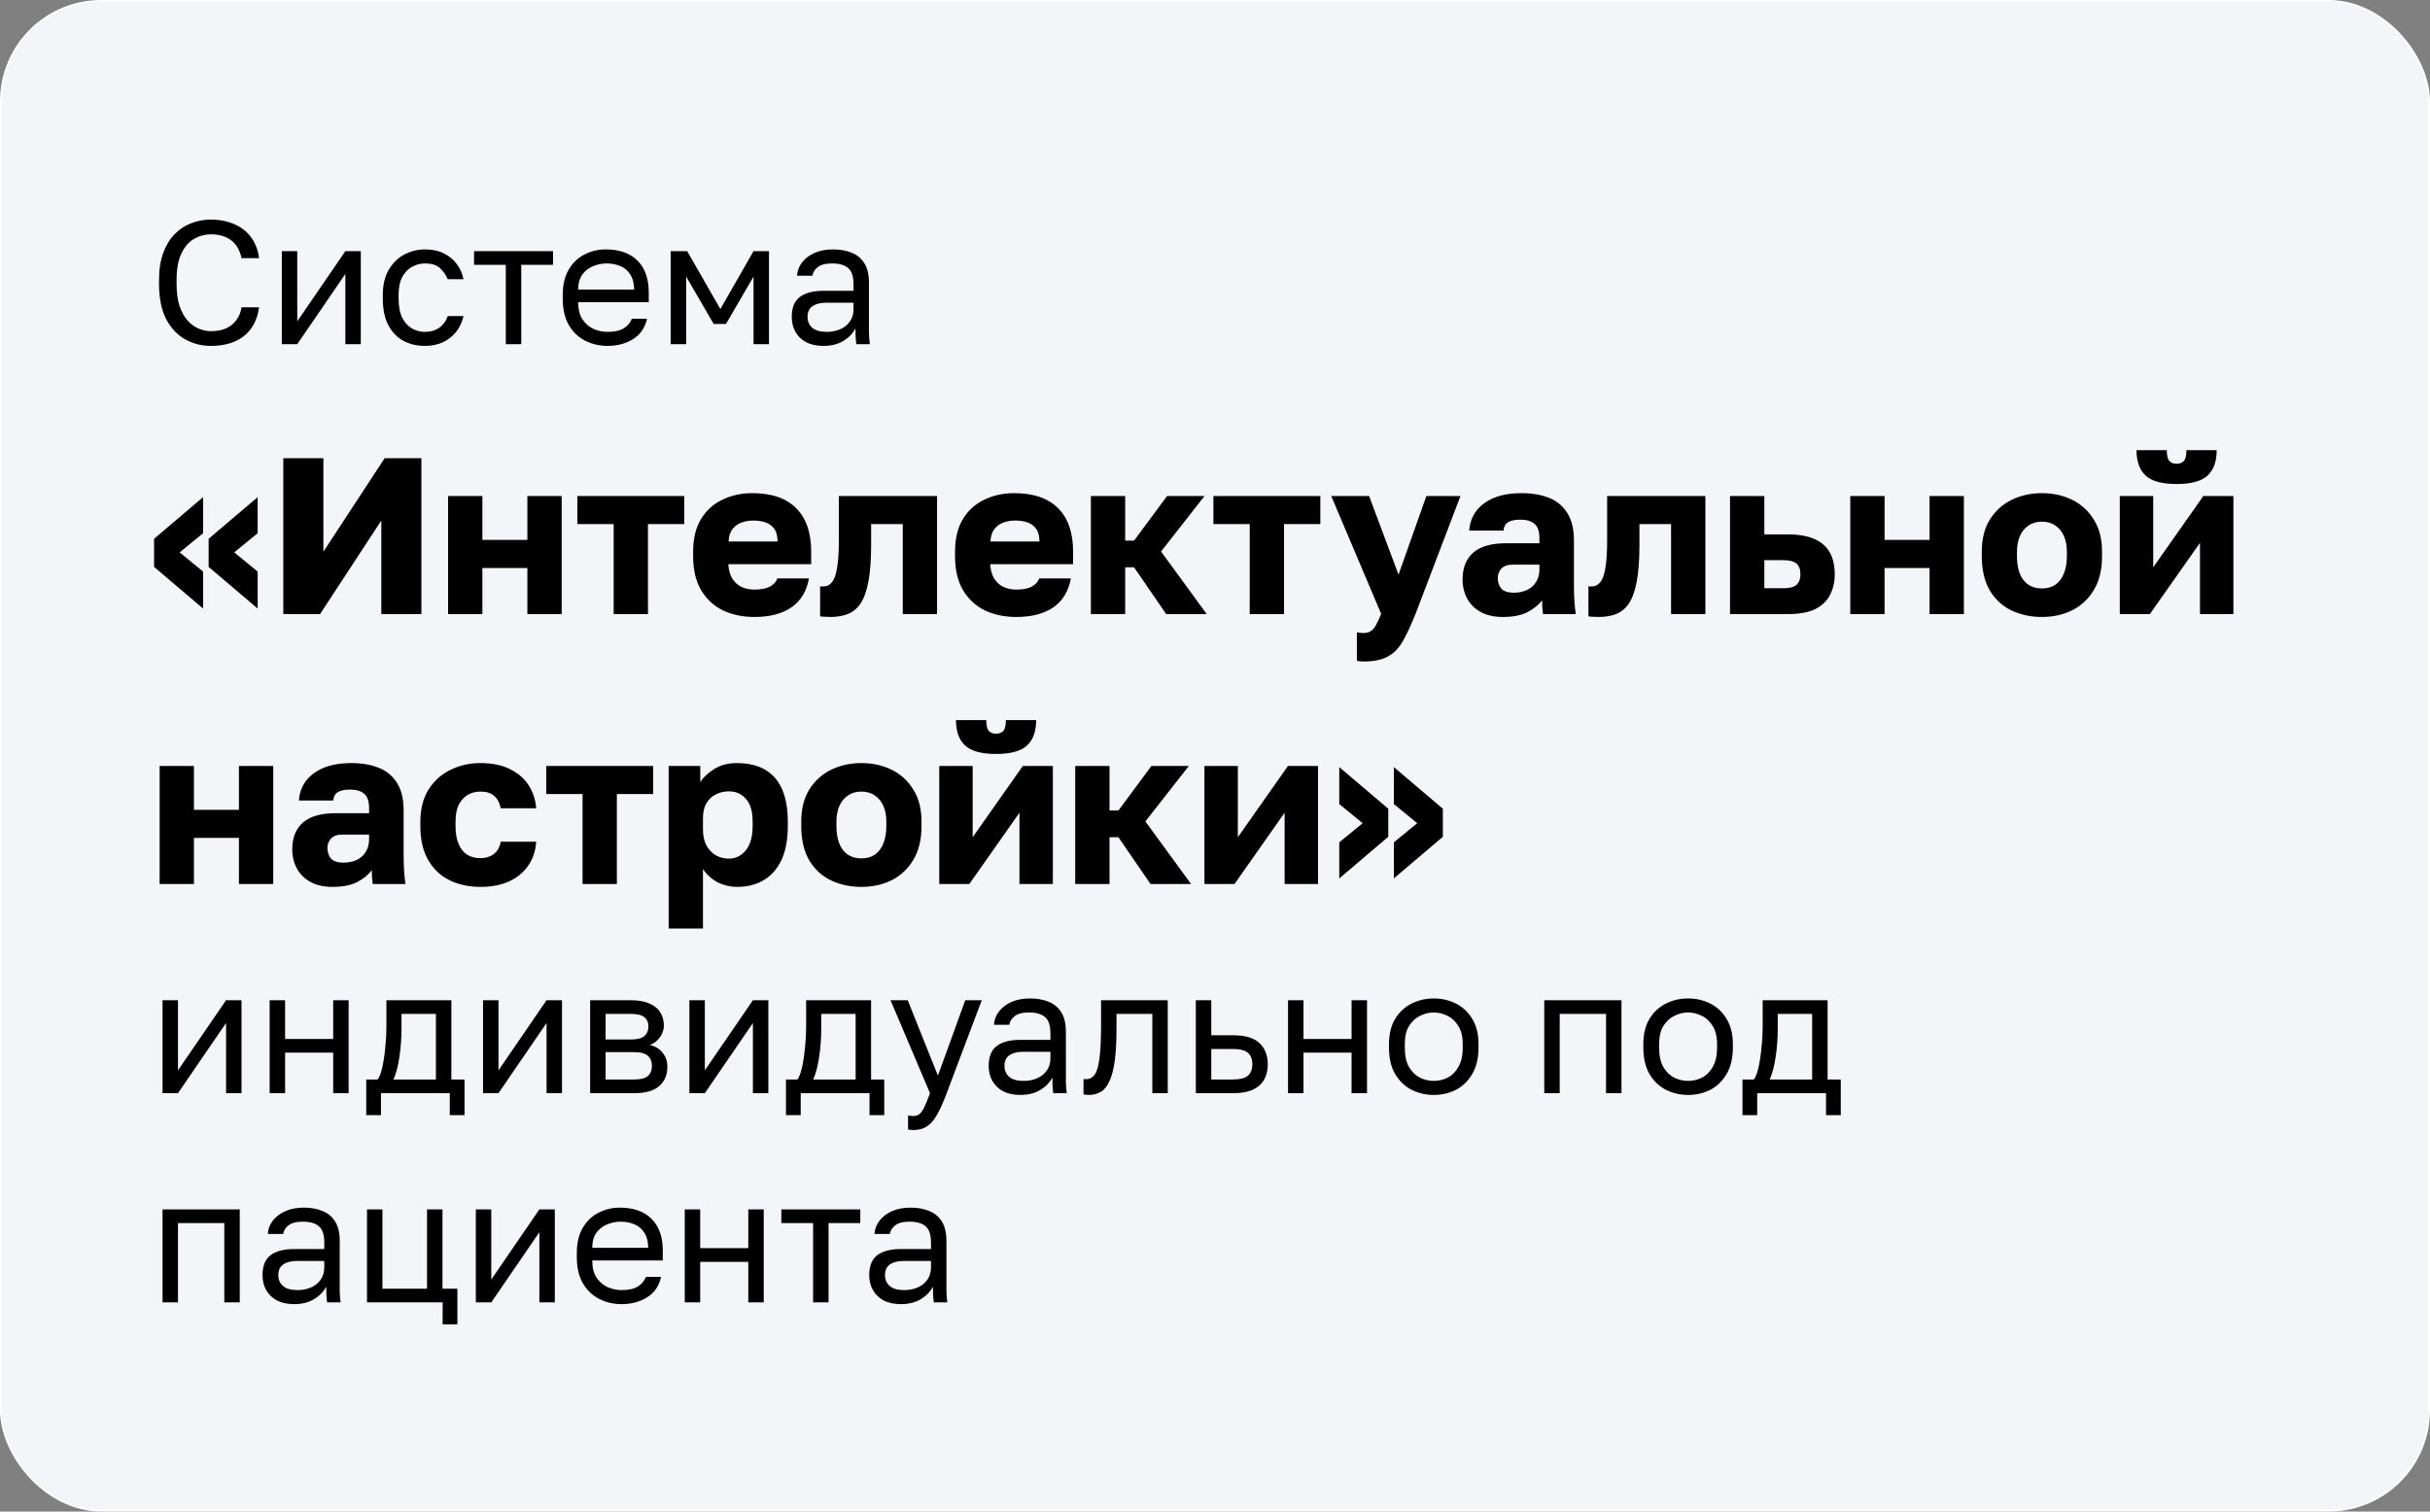
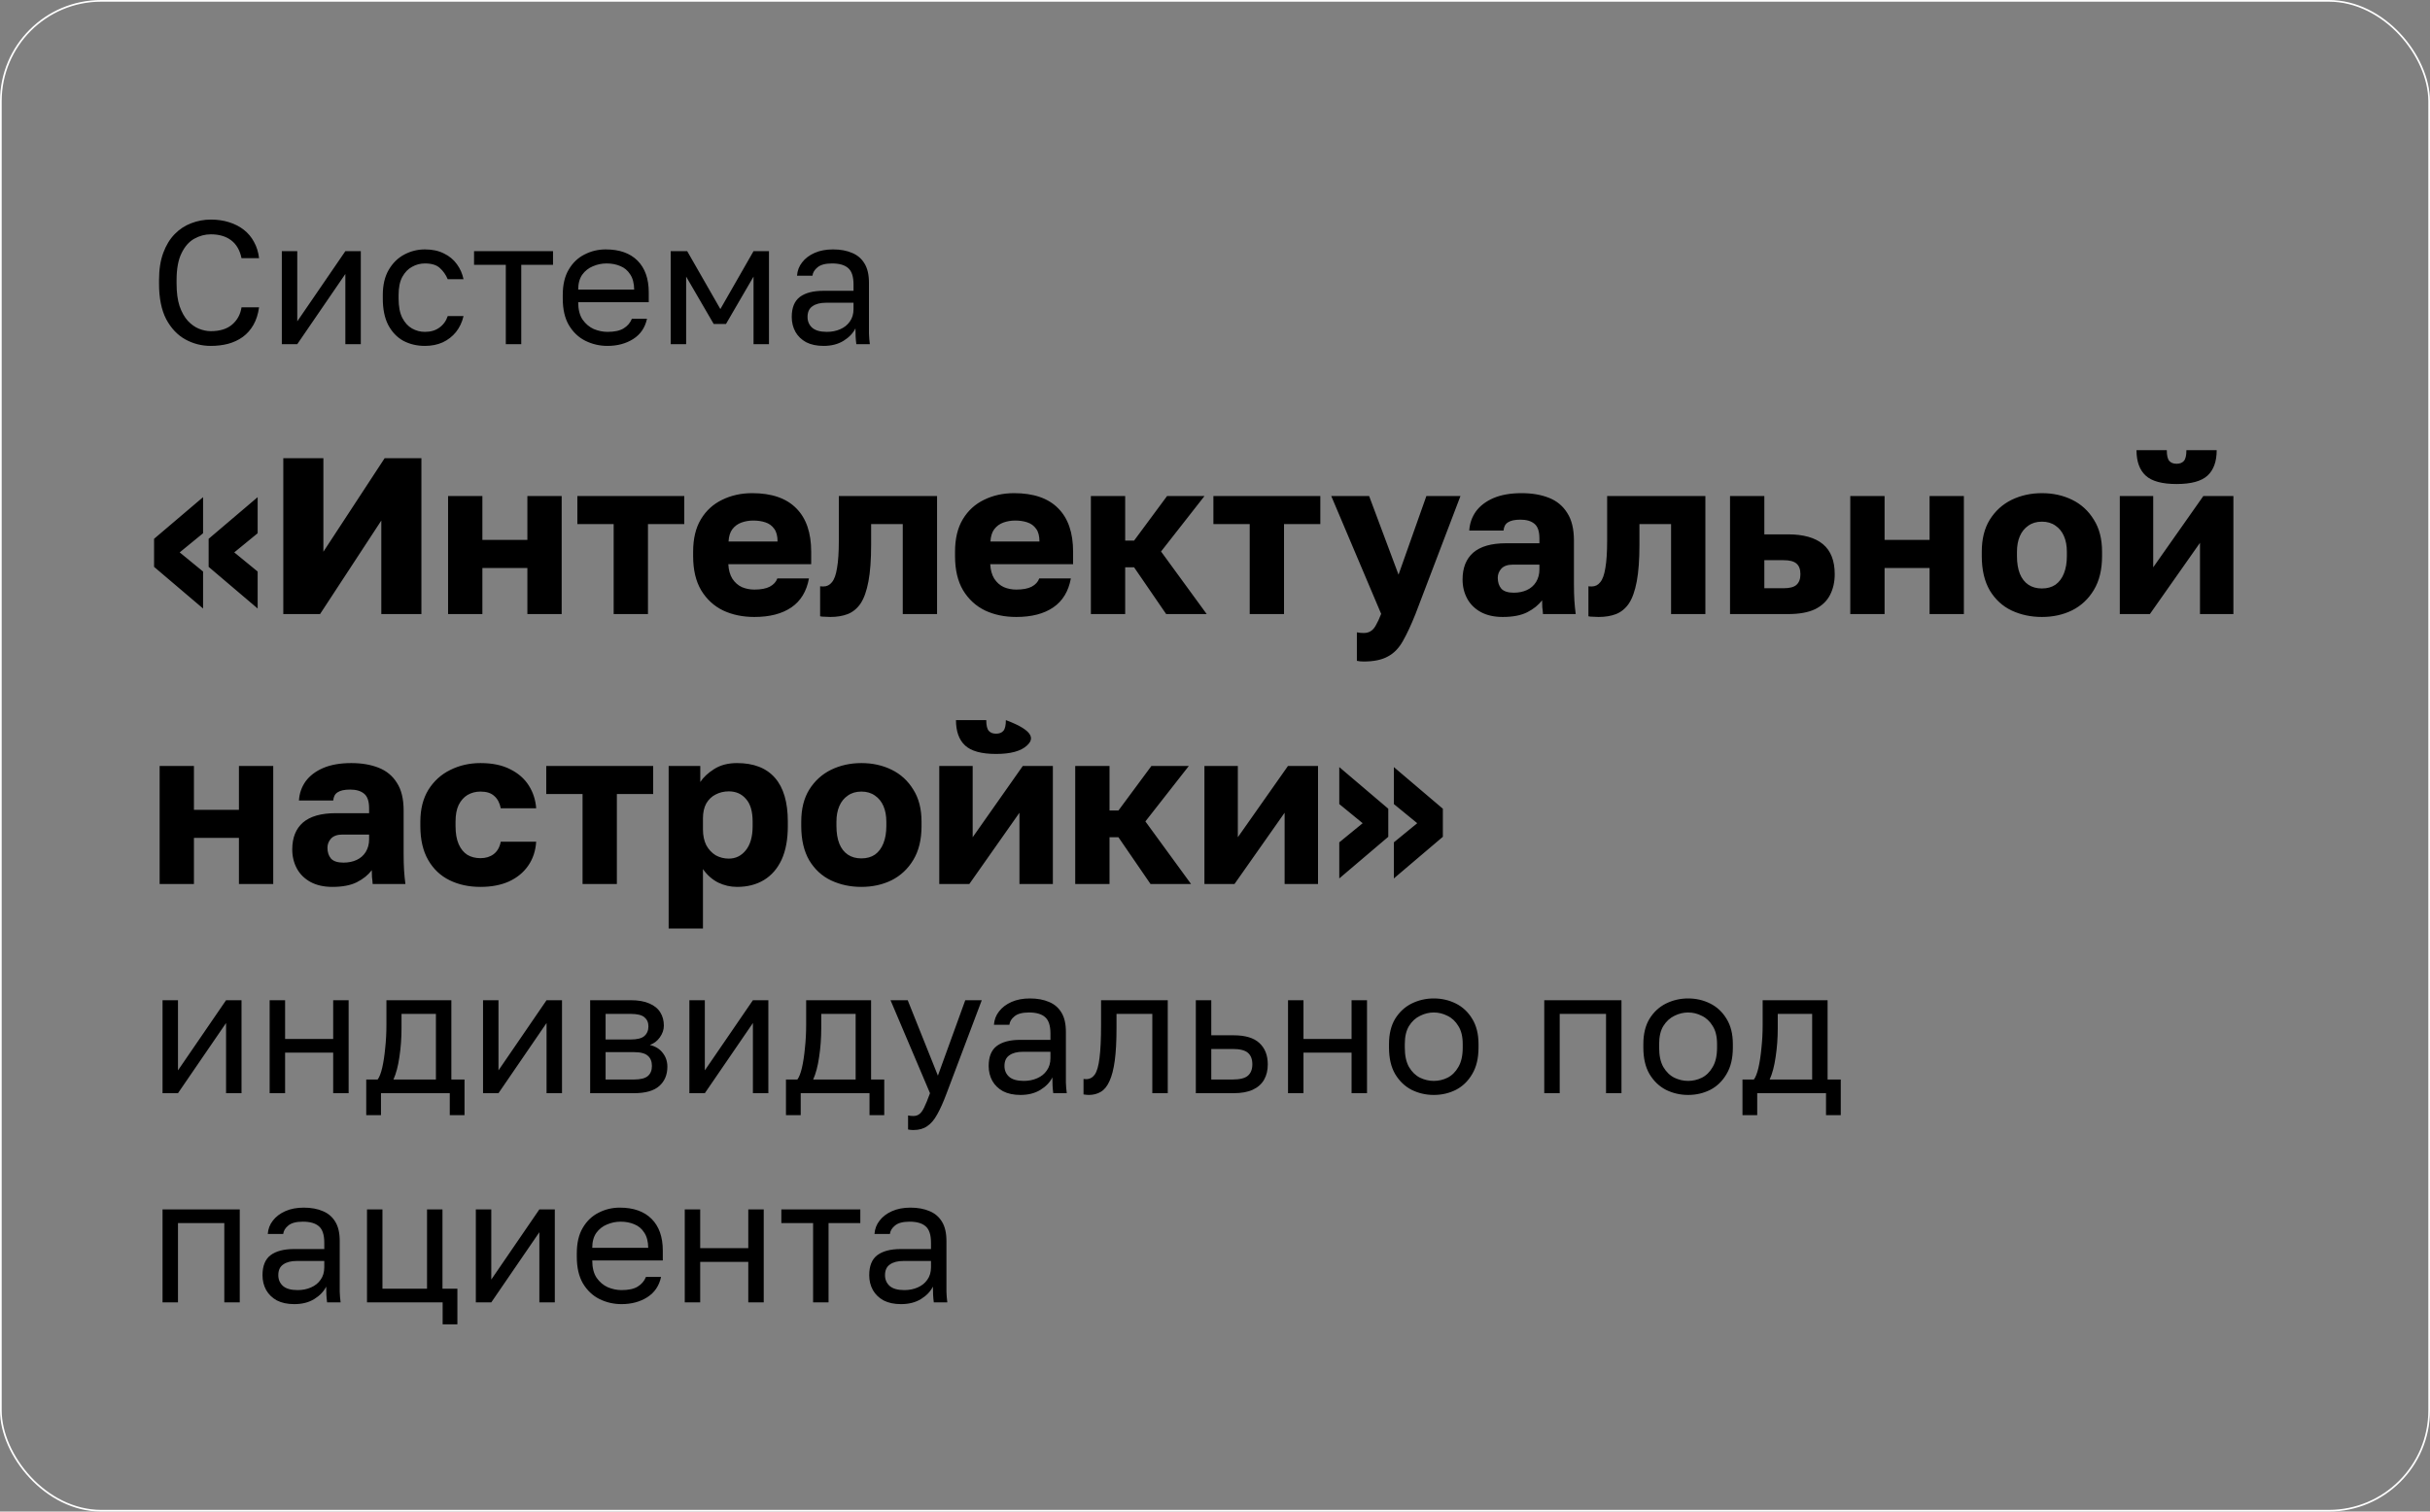
<svg xmlns="http://www.w3.org/2000/svg" width="360" height="224" viewBox="0 0 360 224" fill="none">
  <rect x="0" y="0" width="360" height="224" fill="#808080" stroke="none" />
-   <rect x="0.125" y="0.125" width="359.75" height="223.75" rx="14.875" fill="#F4F5F8" />
  <rect x="0.125" y="0.125" width="359.75" height="223.75" rx="14.875" stroke="white" stroke-width="0.25" />
-   <path d="M31.23 51.26C29.878 51.26 28.621 50.939 27.46 50.298C26.299 49.657 25.354 48.66 24.626 47.308C23.915 45.939 23.56 44.179 23.56 42.03V41.51C23.56 39.95 23.768 38.607 24.184 37.48C24.6 36.353 25.163 35.426 25.874 34.698C26.585 33.97 27.399 33.433 28.318 33.086C29.254 32.722 30.225 32.54 31.23 32.54C32.218 32.54 33.119 32.67 33.934 32.93C34.766 33.19 35.494 33.563 36.118 34.048C36.742 34.533 37.245 35.131 37.626 35.842C38.025 36.553 38.276 37.359 38.38 38.26H35.78C35.537 37.081 35.026 36.197 34.246 35.608C33.466 35.019 32.461 34.724 31.23 34.724C30.381 34.724 29.566 34.941 28.786 35.374C28.006 35.807 27.373 36.527 26.888 37.532C26.403 38.52 26.16 39.846 26.16 41.51V42.03C26.16 43.347 26.307 44.457 26.602 45.358C26.914 46.259 27.321 46.987 27.824 47.542C28.327 48.079 28.873 48.469 29.462 48.712C30.069 48.955 30.658 49.076 31.23 49.076C32.582 49.076 33.639 48.747 34.402 48.088C35.165 47.429 35.624 46.58 35.78 45.54H38.38C38.241 46.545 37.964 47.412 37.548 48.14C37.132 48.868 36.603 49.466 35.962 49.934C35.338 50.385 34.619 50.723 33.804 50.948C33.007 51.156 32.149 51.26 31.23 51.26ZM41.752 51V37.22H44.04V47.62L51.164 37.22H53.452V51H51.164V40.6L44.04 51H41.752ZM62.951 51.26C61.772 51.26 60.706 51.009 59.753 50.506C58.817 49.986 58.072 49.206 57.517 48.166C56.98 47.126 56.711 45.817 56.711 44.24V43.72C56.711 42.229 57.006 40.981 57.595 39.976C58.184 38.971 58.956 38.217 59.909 37.714C60.862 37.211 61.876 36.96 62.951 36.96C64.043 36.96 64.979 37.159 65.759 37.558C66.556 37.939 67.198 38.468 67.683 39.144C68.168 39.803 68.498 40.548 68.671 41.38H66.331C66.054 40.721 65.664 40.167 65.161 39.716C64.676 39.265 63.939 39.04 62.951 39.04C62.275 39.04 61.642 39.205 61.053 39.534C60.464 39.846 59.978 40.349 59.597 41.042C59.233 41.718 59.051 42.611 59.051 43.72V44.24C59.051 45.419 59.233 46.372 59.597 47.1C59.978 47.828 60.464 48.357 61.053 48.686C61.642 49.015 62.275 49.18 62.951 49.18C63.8 49.18 64.511 48.972 65.083 48.556C65.672 48.14 66.088 47.568 66.331 46.84H68.671C68.463 47.741 68.09 48.53 67.553 49.206C67.016 49.865 66.357 50.376 65.577 50.74C64.797 51.087 63.922 51.26 62.951 51.26ZM74.935 51V39.248H70.229V37.22H81.929V39.248H77.223V51H74.935ZM90.001 51.26C88.84 51.26 87.748 51.009 86.725 50.506C85.72 50.003 84.905 49.232 84.281 48.192C83.674 47.152 83.371 45.835 83.371 44.24V43.72C83.371 42.195 83.666 40.938 84.255 39.95C84.844 38.945 85.624 38.199 86.595 37.714C87.566 37.211 88.615 36.96 89.741 36.96C91.769 36.96 93.338 37.515 94.447 38.624C95.556 39.733 96.111 41.302 96.111 43.33V44.786H85.659C85.659 45.861 85.876 46.719 86.309 47.36C86.76 48.001 87.314 48.469 87.973 48.764C88.649 49.041 89.325 49.18 90.001 49.18C91.041 49.18 91.838 49.007 92.393 48.66C92.965 48.313 93.373 47.837 93.615 47.23H95.851C95.574 48.547 94.889 49.553 93.797 50.246C92.722 50.922 91.457 51.26 90.001 51.26ZM89.871 39.04C89.16 39.04 88.484 39.179 87.843 39.456C87.202 39.716 86.673 40.132 86.257 40.704C85.859 41.276 85.659 42.013 85.659 42.914H93.953C93.936 41.961 93.737 41.207 93.355 40.652C92.991 40.08 92.506 39.673 91.899 39.43C91.293 39.17 90.617 39.04 89.871 39.04ZM99.363 51V37.22H101.807L106.721 45.8L111.635 37.22H113.923V51H111.635V40.99L107.553 48.01H105.733L101.651 40.99V51H99.363ZM122.002 51.26C120.997 51.26 120.139 51.078 119.428 50.714C118.735 50.333 118.206 49.821 117.842 49.18C117.478 48.521 117.296 47.785 117.296 46.97C117.296 45.601 117.695 44.613 118.492 44.006C119.307 43.399 120.468 43.096 121.976 43.096H126.448V42.16C126.448 40.981 126.179 40.167 125.642 39.716C125.122 39.265 124.333 39.04 123.276 39.04C122.288 39.04 121.569 39.231 121.118 39.612C120.667 39.976 120.416 40.392 120.364 40.86H118.076C118.128 40.115 118.379 39.456 118.83 38.884C119.281 38.295 119.896 37.827 120.676 37.48C121.456 37.133 122.366 36.96 123.406 36.96C124.498 36.96 125.443 37.133 126.24 37.48C127.037 37.809 127.653 38.338 128.086 39.066C128.519 39.777 128.736 40.721 128.736 41.9V47.49C128.736 48.218 128.736 48.859 128.736 49.414C128.753 49.951 128.797 50.48 128.866 51H126.864C126.812 50.601 126.777 50.229 126.76 49.882C126.743 49.518 126.734 49.111 126.734 48.66C126.37 49.388 125.781 50.003 124.966 50.506C124.151 51.009 123.163 51.26 122.002 51.26ZM122.496 49.18C123.224 49.18 123.883 49.05 124.472 48.79C125.079 48.53 125.555 48.149 125.902 47.646C126.266 47.143 126.448 46.528 126.448 45.8V44.864H122.366C121.517 44.864 120.849 45.037 120.364 45.384C119.879 45.713 119.636 46.242 119.636 46.97C119.636 47.611 119.861 48.14 120.312 48.556C120.78 48.972 121.508 49.18 122.496 49.18ZM30.085 90.175L22.825 84.004V79.846L30.085 73.675V79.021L26.62 81.859L30.085 84.697V90.175ZM38.17 90.175L30.91 84.004V79.846L38.17 73.675V79.021L34.705 81.859L38.17 84.697V90.175ZM41.97 91V67.9H47.91V81.76L56.985 67.9H62.43V91H56.49V77.14L47.415 91H41.97ZM66.382 91V73.51H71.464V80.011H78.13V73.51H83.212V91H78.13V84.169H71.464V91H66.382ZM90.913 91V77.668H85.534V73.51H101.374V77.668H95.995V91H90.913ZM111.761 91.429C110.045 91.429 108.505 91.11 107.141 90.472C105.777 89.812 104.688 88.811 103.874 87.469C103.082 86.127 102.686 84.444 102.686 82.42V81.76C102.686 79.824 103.071 78.218 103.841 76.942C104.611 75.666 105.656 74.709 106.976 74.071C108.318 73.411 109.803 73.081 111.431 73.081C114.313 73.081 116.491 73.829 117.965 75.325C119.439 76.799 120.176 78.944 120.176 81.76V83.608H107.9C107.944 84.466 108.142 85.181 108.494 85.753C108.868 86.325 109.341 86.743 109.913 87.007C110.485 87.249 111.101 87.37 111.761 87.37C112.729 87.37 113.488 87.227 114.038 86.941C114.61 86.633 114.984 86.226 115.16 85.72H119.846C119.494 87.634 118.625 89.064 117.239 90.01C115.853 90.956 114.027 91.429 111.761 91.429ZM111.596 77.14C110.98 77.14 110.397 77.239 109.847 77.437C109.297 77.635 108.846 77.965 108.494 78.427C108.164 78.867 107.977 79.472 107.933 80.242H115.193C115.193 79.428 115.028 78.801 114.698 78.361C114.368 77.899 113.928 77.58 113.378 77.404C112.85 77.228 112.256 77.14 111.596 77.14ZM123.017 91.429C122.819 91.429 122.555 91.418 122.225 91.396C121.917 91.396 121.675 91.374 121.499 91.33V86.875C121.565 86.897 121.73 86.908 121.994 86.908C122.5 86.908 122.918 86.699 123.248 86.281C123.6 85.863 123.853 85.159 124.007 84.169C124.183 83.179 124.271 81.826 124.271 80.11V73.51H138.824V91H133.742V77.668H129.056V80.77C129.056 82.948 128.924 84.741 128.66 86.149C128.396 87.557 128.011 88.646 127.505 89.416C126.999 90.164 126.361 90.692 125.591 91C124.843 91.286 123.985 91.429 123.017 91.429ZM150.562 91.429C148.846 91.429 147.306 91.11 145.942 90.472C144.578 89.812 143.489 88.811 142.675 87.469C141.883 86.127 141.487 84.444 141.487 82.42V81.76C141.487 79.824 141.872 78.218 142.642 76.942C143.412 75.666 144.457 74.709 145.777 74.071C147.119 73.411 148.604 73.081 150.232 73.081C153.114 73.081 155.292 73.829 156.766 75.325C158.24 76.799 158.977 78.944 158.977 81.76V83.608H146.701C146.745 84.466 146.943 85.181 147.295 85.753C147.669 86.325 148.142 86.743 148.714 87.007C149.286 87.249 149.902 87.37 150.562 87.37C151.53 87.37 152.289 87.227 152.839 86.941C153.411 86.633 153.785 86.226 153.961 85.72H158.647C158.295 87.634 157.426 89.064 156.04 90.01C154.654 90.956 152.828 91.429 150.562 91.429ZM150.397 77.14C149.781 77.14 149.198 77.239 148.648 77.437C148.098 77.635 147.647 77.965 147.295 78.427C146.965 78.867 146.778 79.472 146.734 80.242H153.994C153.994 79.428 153.829 78.801 153.499 78.361C153.169 77.899 152.729 77.58 152.179 77.404C151.651 77.228 151.057 77.14 150.397 77.14ZM161.612 91V73.51H166.694V80.11H168.014L172.898 73.51H178.442L172.007 81.727L178.772 91H172.766L168.014 84.07H166.694V91H161.612ZM185.143 91V77.668H179.764V73.51H195.604V77.668H190.225V91H185.143ZM202.009 98.029C201.679 98.029 201.349 97.996 201.019 97.93V93.706C201.349 93.772 201.679 93.805 202.009 93.805C202.449 93.805 202.812 93.706 203.098 93.508C203.384 93.332 203.637 93.035 203.857 92.617C204.099 92.199 204.352 91.649 204.616 90.967L197.224 73.51H202.834L207.19 85.159L211.315 73.51H216.364L209.698 91C209.038 92.65 208.411 93.992 207.817 95.026C207.223 96.082 206.475 96.841 205.573 97.303C204.693 97.787 203.505 98.029 202.009 98.029ZM222.616 91.429C221.362 91.429 220.284 91.187 219.382 90.703C218.502 90.219 217.831 89.559 217.369 88.723C216.907 87.865 216.676 86.919 216.676 85.885C216.676 84.147 217.204 82.816 218.26 81.892C219.338 80.968 220.955 80.506 223.111 80.506H228.061V79.78C228.061 78.724 227.808 77.998 227.302 77.602C226.818 77.206 226.136 77.008 225.256 77.008C224.42 77.008 223.804 77.14 223.408 77.404C223.012 77.646 222.792 78.053 222.748 78.625H217.666C217.732 77.569 218.062 76.623 218.656 75.787C219.272 74.951 220.141 74.291 221.263 73.807C222.407 73.323 223.793 73.081 225.421 73.081C226.961 73.081 228.314 73.312 229.48 73.774C230.646 74.236 231.548 74.984 232.186 76.018C232.846 77.03 233.176 78.394 233.176 80.11V86.545C233.176 87.469 233.198 88.283 233.242 88.987C233.286 89.669 233.352 90.34 233.44 91H228.589C228.567 90.626 228.534 90.296 228.49 90.01C228.468 89.724 228.457 89.372 228.457 88.954C227.929 89.658 227.192 90.252 226.246 90.736C225.322 91.198 224.112 91.429 222.616 91.429ZM224.266 87.832C224.992 87.832 225.641 87.7 226.213 87.436C226.785 87.172 227.236 86.776 227.566 86.248C227.896 85.698 228.061 85.082 228.061 84.4V83.674H224.101C223.353 83.674 222.792 83.872 222.418 84.268C222.066 84.664 221.89 85.115 221.89 85.621C221.89 86.281 222.066 86.82 222.418 87.238C222.792 87.634 223.408 87.832 224.266 87.832ZM236.841 91.429C236.643 91.429 236.379 91.418 236.049 91.396C235.741 91.396 235.499 91.374 235.323 91.33V86.875C235.389 86.897 235.554 86.908 235.818 86.908C236.324 86.908 236.742 86.699 237.072 86.281C237.424 85.863 237.677 85.159 237.831 84.169C238.007 83.179 238.095 81.826 238.095 80.11V73.51H252.648V91H247.566V77.668H242.88V80.77C242.88 82.948 242.748 84.741 242.484 86.149C242.22 87.557 241.835 88.646 241.329 89.416C240.823 90.164 240.185 90.692 239.415 91C238.667 91.286 237.809 91.429 236.841 91.429ZM256.301 91V73.51H261.383V79.186H264.881C267.169 79.186 268.896 79.67 270.062 80.638C271.228 81.606 271.811 83.091 271.811 85.093C271.811 86.237 271.58 87.26 271.118 88.162C270.656 89.064 269.919 89.768 268.907 90.274C267.895 90.758 266.553 91 264.881 91H256.301ZM261.383 87.172H264.221C265.123 87.172 265.761 87.007 266.135 86.677C266.531 86.325 266.729 85.797 266.729 85.093C266.729 84.367 266.531 83.839 266.135 83.509C265.761 83.179 265.123 83.014 264.221 83.014H261.383V87.172ZM274.115 91V73.51H279.197V80.011H285.863V73.51H290.945V91H285.863V84.169H279.197V91H274.115ZM302.506 91.429C300.878 91.429 299.382 91.11 298.018 90.472C296.676 89.834 295.598 88.844 294.784 87.502C293.992 86.138 293.596 84.444 293.596 82.42V81.76C293.596 79.868 293.992 78.284 294.784 77.008C295.598 75.71 296.676 74.731 298.018 74.071C299.382 73.411 300.878 73.081 302.506 73.081C304.156 73.081 305.652 73.411 306.994 74.071C308.336 74.731 309.403 75.71 310.195 77.008C311.009 78.284 311.416 79.868 311.416 81.76V82.42C311.416 84.422 311.009 86.094 310.195 87.436C309.403 88.756 308.336 89.757 306.994 90.439C305.652 91.099 304.156 91.429 302.506 91.429ZM302.506 87.205C303.298 87.205 303.969 87.018 304.519 86.644C305.069 86.248 305.487 85.687 305.773 84.961C306.059 84.235 306.202 83.388 306.202 82.42V81.76C306.202 80.88 306.059 80.11 305.773 79.45C305.487 78.79 305.069 78.273 304.519 77.899C303.969 77.503 303.298 77.305 302.506 77.305C301.714 77.305 301.043 77.503 300.493 77.899C299.943 78.273 299.525 78.79 299.239 79.45C298.953 80.11 298.81 80.88 298.81 81.76V82.42C298.81 83.432 298.953 84.301 299.239 85.027C299.525 85.731 299.943 86.27 300.493 86.644C301.043 87.018 301.714 87.205 302.506 87.205ZM314.044 91V73.51H318.994V84.07L326.419 73.51H330.874V91H325.924V80.44L318.499 91H314.044ZM322.459 71.728C320.303 71.728 318.774 71.31 317.872 70.474C316.97 69.638 316.519 68.384 316.519 66.712H321.007C321.007 67.482 321.128 68.01 321.37 68.296C321.612 68.582 321.975 68.725 322.459 68.725C322.943 68.725 323.306 68.582 323.548 68.296C323.79 68.01 323.911 67.482 323.911 66.712H328.399C328.399 68.384 327.948 69.638 327.046 70.474C326.144 71.31 324.615 71.728 322.459 71.728ZM23.65 131V113.51H28.732V120.011H35.398V113.51H40.48V131H35.398V124.169H28.732V131H23.65ZM49.237 131.429C47.983 131.429 46.905 131.187 46.003 130.703C45.123 130.219 44.452 129.559 43.99 128.723C43.528 127.865 43.297 126.919 43.297 125.885C43.297 124.147 43.825 122.816 44.881 121.892C45.959 120.968 47.576 120.506 49.732 120.506H54.682V119.78C54.682 118.724 54.429 117.998 53.923 117.602C53.439 117.206 52.757 117.008 51.877 117.008C51.041 117.008 50.425 117.14 50.029 117.404C49.633 117.646 49.413 118.053 49.369 118.625H44.287C44.353 117.569 44.683 116.623 45.277 115.787C45.893 114.951 46.762 114.291 47.884 113.807C49.028 113.323 50.414 113.081 52.042 113.081C53.582 113.081 54.935 113.312 56.101 113.774C57.267 114.236 58.169 114.984 58.807 116.018C59.467 117.03 59.797 118.394 59.797 120.11V126.545C59.797 127.469 59.819 128.283 59.863 128.987C59.907 129.669 59.973 130.34 60.061 131H55.21C55.188 130.626 55.155 130.296 55.111 130.01C55.089 129.724 55.078 129.372 55.078 128.954C54.55 129.658 53.813 130.252 52.867 130.736C51.943 131.198 50.733 131.429 49.237 131.429ZM50.887 127.832C51.613 127.832 52.262 127.7 52.834 127.436C53.406 127.172 53.857 126.776 54.187 126.248C54.517 125.698 54.682 125.082 54.682 124.4V123.674H50.722C49.974 123.674 49.413 123.872 49.039 124.268C48.687 124.664 48.511 125.115 48.511 125.621C48.511 126.281 48.687 126.82 49.039 127.238C49.413 127.634 50.029 127.832 50.887 127.832ZM71.184 131.429C69.468 131.429 67.939 131.099 66.597 130.439C65.255 129.779 64.199 128.778 63.429 127.436C62.659 126.094 62.274 124.422 62.274 122.42V121.76C62.274 119.912 62.67 118.339 63.462 117.041C64.276 115.743 65.354 114.764 66.696 114.104C68.06 113.422 69.556 113.081 71.184 113.081C72.944 113.081 74.418 113.389 75.606 114.005C76.794 114.599 77.707 115.402 78.345 116.414C78.983 117.426 79.346 118.548 79.434 119.78H74.187C74.033 118.988 73.714 118.383 73.23 117.965C72.768 117.525 72.086 117.305 71.184 117.305C70.48 117.305 69.842 117.47 69.27 117.8C68.72 118.13 68.28 118.625 67.95 119.285C67.642 119.923 67.488 120.748 67.488 121.76V122.42C67.488 123.498 67.642 124.389 67.95 125.093C68.258 125.797 68.687 126.325 69.237 126.677C69.787 127.007 70.436 127.172 71.184 127.172C71.954 127.172 72.603 126.974 73.131 126.578C73.681 126.16 74.033 125.544 74.187 124.73H79.434C79.346 126.094 78.95 127.282 78.246 128.294C77.542 129.306 76.585 130.087 75.375 130.637C74.187 131.165 72.79 131.429 71.184 131.429ZM86.305 131V117.668H80.926V113.51H96.766V117.668H91.387V131H86.305ZM99.06 137.6V113.51H103.746V115.886C104.208 115.182 104.89 114.544 105.792 113.972C106.716 113.378 107.849 113.081 109.191 113.081C111.655 113.081 113.525 113.807 114.801 115.259C116.077 116.711 116.715 118.878 116.715 121.76V122.42C116.715 124.4 116.407 126.061 115.791 127.403C115.175 128.723 114.306 129.724 113.184 130.406C112.062 131.088 110.731 131.429 109.191 131.429C108.201 131.429 107.255 131.209 106.353 130.769C105.473 130.307 104.736 129.647 104.142 128.789V137.6H99.06ZM107.97 127.238C108.982 127.238 109.818 126.831 110.478 126.017C111.16 125.181 111.501 123.982 111.501 122.42V121.76C111.501 120.242 111.171 119.12 110.511 118.394C109.873 117.646 109.026 117.272 107.97 117.272C107.266 117.272 106.617 117.426 106.023 117.734C105.451 118.02 104.989 118.46 104.637 119.054C104.307 119.648 104.142 120.385 104.142 121.265V122.915C104.142 123.817 104.307 124.598 104.637 125.258C104.989 125.896 105.451 126.391 106.023 126.743C106.617 127.073 107.266 127.238 107.97 127.238ZM127.613 131.429C125.985 131.429 124.489 131.11 123.125 130.472C121.783 129.834 120.705 128.844 119.891 127.502C119.099 126.138 118.703 124.444 118.703 122.42V121.76C118.703 119.868 119.099 118.284 119.891 117.008C120.705 115.71 121.783 114.731 123.125 114.071C124.489 113.411 125.985 113.081 127.613 113.081C129.263 113.081 130.759 113.411 132.101 114.071C133.443 114.731 134.51 115.71 135.302 117.008C136.116 118.284 136.523 119.868 136.523 121.76V122.42C136.523 124.422 136.116 126.094 135.302 127.436C134.51 128.756 133.443 129.757 132.101 130.439C130.759 131.099 129.263 131.429 127.613 131.429ZM127.613 127.205C128.405 127.205 129.076 127.018 129.626 126.644C130.176 126.248 130.594 125.687 130.88 124.961C131.166 124.235 131.309 123.388 131.309 122.42V121.76C131.309 120.88 131.166 120.11 130.88 119.45C130.594 118.79 130.176 118.273 129.626 117.899C129.076 117.503 128.405 117.305 127.613 117.305C126.821 117.305 126.15 117.503 125.6 117.899C125.05 118.273 124.632 118.79 124.346 119.45C124.06 120.11 123.917 120.88 123.917 121.76V122.42C123.917 123.432 124.06 124.301 124.346 125.027C124.632 125.731 125.05 126.27 125.6 126.644C126.15 127.018 126.821 127.205 127.613 127.205ZM139.15 131V113.51H144.1V124.07L151.525 113.51H155.98V131H151.03V120.44L143.605 131H139.15ZM147.565 111.728C145.409 111.728 143.88 111.31 142.978 110.474C142.076 109.638 141.625 108.384 141.625 106.712H146.113C146.113 107.482 146.234 108.01 146.476 108.296C146.718 108.582 147.081 108.725 147.565 108.725C148.049 108.725 148.412 108.582 148.654 108.296C148.896 108.01 149.017 107.482 149.017 106.712H153.505C153.505 108.384 153.054 109.638 152.152 110.474C151.25 111.31 149.721 111.728 147.565 111.728ZM159.292 131V113.51H164.374V120.11H165.694L170.578 113.51H176.122L169.687 121.727L176.452 131H170.446L165.694 124.07H164.374V131H159.292ZM178.434 131V113.51H183.384V124.07L190.809 113.51H195.264V131H190.314V120.44L182.889 131H178.434ZM198.411 113.675L205.671 119.846V124.004L198.411 130.175V124.829L201.876 121.991L198.411 119.153V113.675ZM206.496 113.675L213.756 119.846V124.004L206.496 130.175V124.829L209.961 121.991L206.496 119.153V113.675ZM24.08 162V148.22H26.368V158.62L33.492 148.22H35.78V162H33.492V151.6L26.368 162H24.08ZM39.949 162V148.22H42.237V153.966H49.361V148.22H51.649V162H49.361V155.994H42.237V162H39.949ZM54.258 165.25V159.972H55.948C56.208 159.625 56.434 159.045 56.624 158.23C56.815 157.398 56.962 156.427 57.066 155.318C57.188 154.209 57.248 153.056 57.248 151.86V148.22H66.868V159.972H68.818V165.25H66.634V162H56.442V165.25H54.258ZM58.288 159.972H64.58V150.248H59.484V152.38C59.484 153.836 59.38 155.249 59.172 156.618C58.982 157.97 58.687 159.088 58.288 159.972ZM71.561 162V148.22H73.849V158.62L80.972 148.22H83.26V162H80.972V151.6L73.849 162H71.561ZM87.43 162V148.22H93.41C94.554 148.22 95.49 148.385 96.218 148.714C96.946 149.026 97.483 149.468 97.83 150.04C98.176 150.595 98.35 151.245 98.35 151.99C98.35 152.597 98.15 153.177 97.752 153.732C97.37 154.269 96.876 154.642 96.27 154.85C97.119 155.058 97.76 155.457 98.194 156.046C98.644 156.618 98.87 157.294 98.87 158.074C98.87 159.27 98.471 160.223 97.674 160.934C96.876 161.645 95.628 162 93.93 162H87.43ZM89.718 159.972H93.93C94.9 159.972 95.585 159.799 95.984 159.452C96.382 159.105 96.582 158.611 96.582 157.97C96.582 157.311 96.382 156.809 95.984 156.462C95.585 156.098 94.9 155.916 93.93 155.916H89.718V159.972ZM89.718 154.044H93.41C94.398 154.044 95.082 153.871 95.464 153.524C95.862 153.177 96.062 152.701 96.062 152.094C96.062 151.522 95.862 151.071 95.464 150.742C95.082 150.413 94.398 150.248 93.41 150.248H89.718V154.044ZM102.131 162V148.22H104.419V158.62L111.543 148.22H113.831V162H111.543V151.6L104.419 162H102.131ZM116.44 165.25V159.972H118.13C118.39 159.625 118.615 159.045 118.806 158.23C118.997 157.398 119.144 156.427 119.248 155.318C119.369 154.209 119.43 153.056 119.43 151.86V148.22H129.05V159.972H131V165.25H128.816V162H118.624V165.25H116.44ZM120.47 159.972H126.762V150.248H121.666V152.38C121.666 153.836 121.562 155.249 121.354 156.618C121.163 157.97 120.869 159.088 120.47 159.972ZM135.308 167.46C135.048 167.46 134.788 167.434 134.528 167.382V165.302C134.788 165.354 135.048 165.38 135.308 165.38C135.655 165.38 135.941 165.293 136.166 165.12C136.409 164.964 136.652 164.643 136.894 164.158C137.137 163.673 137.432 162.953 137.778 162L131.928 148.22H134.476L138.948 159.4L143.004 148.22H145.448L140.248 162C139.763 163.3 139.295 164.349 138.844 165.146C138.411 165.943 137.917 166.524 137.362 166.888C136.825 167.269 136.14 167.46 135.308 167.46ZM151.176 162.26C150.171 162.26 149.313 162.078 148.602 161.714C147.909 161.333 147.38 160.821 147.016 160.18C146.652 159.521 146.47 158.785 146.47 157.97C146.47 156.601 146.869 155.613 147.666 155.006C148.481 154.399 149.642 154.096 151.15 154.096H155.622V153.16C155.622 151.981 155.353 151.167 154.816 150.716C154.296 150.265 153.507 150.04 152.45 150.04C151.462 150.04 150.743 150.231 150.292 150.612C149.841 150.976 149.59 151.392 149.538 151.86H147.25C147.302 151.115 147.553 150.456 148.004 149.884C148.455 149.295 149.07 148.827 149.85 148.48C150.63 148.133 151.54 147.96 152.58 147.96C153.672 147.96 154.617 148.133 155.414 148.48C156.211 148.809 156.827 149.338 157.26 150.066C157.693 150.777 157.91 151.721 157.91 152.9V158.49C157.91 159.218 157.91 159.859 157.91 160.414C157.927 160.951 157.971 161.48 158.04 162H156.038C155.986 161.601 155.951 161.229 155.934 160.882C155.917 160.518 155.908 160.111 155.908 159.66C155.544 160.388 154.955 161.003 154.14 161.506C153.325 162.009 152.337 162.26 151.176 162.26ZM151.67 160.18C152.398 160.18 153.057 160.05 153.646 159.79C154.253 159.53 154.729 159.149 155.076 158.646C155.44 158.143 155.622 157.528 155.622 156.8V155.864H151.54C150.691 155.864 150.023 156.037 149.538 156.384C149.053 156.713 148.81 157.242 148.81 157.97C148.81 158.611 149.035 159.14 149.486 159.556C149.954 159.972 150.682 160.18 151.67 160.18ZM161.301 162.26C161.18 162.26 161.05 162.251 160.911 162.234C160.79 162.217 160.66 162.199 160.521 162.182V159.894C160.573 159.911 160.703 159.92 160.911 159.92C161.431 159.92 161.856 159.695 162.185 159.244C162.514 158.776 162.748 157.961 162.887 156.8C163.043 155.621 163.121 153.975 163.121 151.86V148.22H173.001V162H170.713V150.248H165.409V152.38C165.409 154.304 165.322 155.907 165.149 157.19C164.976 158.455 164.716 159.461 164.369 160.206C164.04 160.951 163.615 161.48 163.095 161.792C162.575 162.104 161.977 162.26 161.301 162.26ZM177.16 162V148.22H179.448V153.42H182.75C184.483 153.42 185.757 153.801 186.572 154.564C187.404 155.327 187.82 156.384 187.82 157.736C187.82 158.603 187.638 159.357 187.274 159.998C186.91 160.639 186.355 161.133 185.61 161.48C184.865 161.827 183.911 162 182.75 162H177.16ZM179.448 159.972H182.62C183.695 159.972 184.449 159.781 184.882 159.4C185.315 159.019 185.532 158.455 185.532 157.71C185.532 156.965 185.315 156.401 184.882 156.02C184.449 155.639 183.695 155.448 182.62 155.448H179.448V159.972ZM190.82 162V148.22H193.108V153.966H200.232V148.22H202.52V162H200.232V155.994H193.108V162H190.82ZM212.409 162.26C211.248 162.26 210.156 162.009 209.133 161.506C208.128 160.986 207.313 160.206 206.689 159.166C206.083 158.126 205.779 156.817 205.779 155.24V154.72C205.779 153.229 206.083 151.981 206.689 150.976C207.313 149.971 208.128 149.217 209.133 148.714C210.156 148.211 211.248 147.96 212.409 147.96C213.588 147.96 214.68 148.211 215.685 148.714C216.691 149.217 217.497 149.971 218.103 150.976C218.727 151.981 219.039 153.229 219.039 154.72V155.24C219.039 156.817 218.727 158.126 218.103 159.166C217.497 160.206 216.691 160.986 215.685 161.506C214.68 162.009 213.588 162.26 212.409 162.26ZM212.409 160.18C213.12 160.18 213.796 160.024 214.437 159.712C215.096 159.383 215.633 158.854 216.049 158.126C216.483 157.398 216.699 156.436 216.699 155.24V154.72C216.699 153.611 216.483 152.718 216.049 152.042C215.633 151.349 215.096 150.846 214.437 150.534C213.796 150.205 213.12 150.04 212.409 150.04C211.716 150.04 211.04 150.205 210.381 150.534C209.723 150.846 209.177 151.349 208.743 152.042C208.327 152.718 208.119 153.611 208.119 154.72V155.24C208.119 156.436 208.327 157.398 208.743 158.126C209.177 158.854 209.723 159.383 210.381 159.712C211.04 160.024 211.716 160.18 212.409 160.18ZM228.779 162V148.22H240.219V162H237.931V150.248H231.067V162H228.779ZM250.089 162.26C248.928 162.26 247.836 162.009 246.813 161.506C245.808 160.986 244.993 160.206 244.369 159.166C243.762 158.126 243.459 156.817 243.459 155.24V154.72C243.459 153.229 243.762 151.981 244.369 150.976C244.993 149.971 245.808 149.217 246.813 148.714C247.836 148.211 248.928 147.96 250.089 147.96C251.268 147.96 252.36 148.211 253.365 148.714C254.37 149.217 255.176 149.971 255.783 150.976C256.407 151.981 256.719 153.229 256.719 154.72V155.24C256.719 156.817 256.407 158.126 255.783 159.166C255.176 160.206 254.37 160.986 253.365 161.506C252.36 162.009 251.268 162.26 250.089 162.26ZM250.089 160.18C250.8 160.18 251.476 160.024 252.117 159.712C252.776 159.383 253.313 158.854 253.729 158.126C254.162 157.398 254.379 156.436 254.379 155.24V154.72C254.379 153.611 254.162 152.718 253.729 152.042C253.313 151.349 252.776 150.846 252.117 150.534C251.476 150.205 250.8 150.04 250.089 150.04C249.396 150.04 248.72 150.205 248.061 150.534C247.402 150.846 246.856 151.349 246.423 152.042C246.007 152.718 245.799 153.611 245.799 154.72V155.24C245.799 156.436 246.007 157.398 246.423 158.126C246.856 158.854 247.402 159.383 248.061 159.712C248.72 160.024 249.396 160.18 250.089 160.18ZM258.145 165.25V159.972H259.835C260.095 159.625 260.32 159.045 260.511 158.23C260.702 157.398 260.849 156.427 260.953 155.318C261.074 154.209 261.135 153.056 261.135 151.86V148.22H270.755V159.972H272.705V165.25H270.521V162H260.329V165.25H258.145ZM262.175 159.972H268.467V150.248H263.371V152.38C263.371 153.836 263.267 155.249 263.059 156.618C262.868 157.97 262.574 159.088 262.175 159.972ZM24.08 193V179.22H35.52V193H33.232V181.248H26.368V193H24.08ZM43.596 193.26C42.59 193.26 41.733 193.078 41.022 192.714C40.328 192.333 39.8 191.821 39.436 191.18C39.072 190.521 38.89 189.785 38.89 188.97C38.89 187.601 39.288 186.613 40.086 186.006C40.901 185.399 42.062 185.096 43.57 185.096H48.042V184.16C48.042 182.981 47.773 182.167 47.236 181.716C46.716 181.265 45.927 181.04 44.87 181.04C43.882 181.04 43.163 181.231 42.712 181.612C42.261 181.976 42.01 182.392 41.958 182.86H39.67C39.722 182.115 39.973 181.456 40.424 180.884C40.874 180.295 41.49 179.827 42.27 179.48C43.05 179.133 43.96 178.96 45 178.96C46.092 178.96 47.036 179.133 47.834 179.48C48.631 179.809 49.246 180.338 49.68 181.066C50.113 181.777 50.33 182.721 50.33 183.9V189.49C50.33 190.218 50.33 190.859 50.33 191.414C50.347 191.951 50.391 192.48 50.46 193H48.458C48.406 192.601 48.371 192.229 48.354 191.882C48.337 191.518 48.328 191.111 48.328 190.66C47.964 191.388 47.374 192.003 46.56 192.506C45.745 193.009 44.757 193.26 43.596 193.26ZM44.09 191.18C44.818 191.18 45.477 191.05 46.066 190.79C46.672 190.53 47.149 190.149 47.496 189.646C47.86 189.143 48.042 188.528 48.042 187.8V186.864H43.96C43.111 186.864 42.443 187.037 41.958 187.384C41.472 187.713 41.23 188.242 41.23 188.97C41.23 189.611 41.455 190.14 41.906 190.556C42.374 190.972 43.102 191.18 44.09 191.18ZM65.577 196.25V193H54.371V179.22H56.659V190.972H63.263V179.22H65.551V190.972H67.761V196.25H65.577ZM70.494 193V179.22H72.782V189.62L79.906 179.22H82.194V193H79.906V182.6L72.782 193H70.494ZM92.083 193.26C90.922 193.26 89.83 193.009 88.807 192.506C87.802 192.003 86.987 191.232 86.363 190.192C85.757 189.152 85.453 187.835 85.453 186.24V185.72C85.453 184.195 85.748 182.938 86.337 181.95C86.927 180.945 87.707 180.199 88.677 179.714C89.648 179.211 90.697 178.96 91.823 178.96C93.851 178.96 95.42 179.515 96.529 180.624C97.638 181.733 98.193 183.302 98.193 185.33V186.786H87.741C87.741 187.861 87.958 188.719 88.391 189.36C88.842 190.001 89.397 190.469 90.055 190.764C90.731 191.041 91.407 191.18 92.083 191.18C93.123 191.18 93.921 191.007 94.475 190.66C95.047 190.313 95.454 189.837 95.697 189.23H97.933C97.656 190.547 96.971 191.553 95.879 192.246C94.805 192.922 93.539 193.26 92.083 193.26ZM91.953 181.04C91.243 181.04 90.567 181.179 89.925 181.456C89.284 181.716 88.755 182.132 88.339 182.704C87.941 183.276 87.741 184.013 87.741 184.914H96.035C96.018 183.961 95.819 183.207 95.437 182.652C95.073 182.08 94.588 181.673 93.981 181.43C93.374 181.17 92.698 181.04 91.953 181.04ZM101.445 193V179.22H103.733V184.966H110.857V179.22H113.145V193H110.857V186.994H103.733V193H101.445ZM120.46 193V181.248H115.754V179.22H127.454V181.248H122.748V193H120.46ZM133.479 193.26C132.473 193.26 131.615 193.078 130.905 192.714C130.211 192.333 129.683 191.821 129.319 191.18C128.955 190.521 128.773 189.785 128.773 188.97C128.773 187.601 129.171 186.613 129.969 186.006C130.783 185.399 131.945 185.096 133.453 185.096H137.925V184.16C137.925 182.981 137.656 182.167 137.119 181.716C136.599 181.265 135.81 181.04 134.753 181.04C133.765 181.04 133.045 181.231 132.595 181.612C132.144 181.976 131.893 182.392 131.841 182.86H129.553C129.605 182.115 129.856 181.456 130.307 180.884C130.757 180.295 131.373 179.827 132.153 179.48C132.933 179.133 133.843 178.96 134.883 178.96C135.975 178.96 136.919 179.133 137.717 179.48C138.514 179.809 139.129 180.338 139.563 181.066C139.996 181.777 140.213 182.721 140.213 183.9V189.49C140.213 190.218 140.213 190.859 140.213 191.414C140.23 191.951 140.273 192.48 140.343 193H138.341C138.289 192.601 138.254 192.229 138.237 191.882C138.219 191.518 138.211 191.111 138.211 190.66C137.847 191.388 137.257 192.003 136.443 192.506C135.628 193.009 134.64 193.26 133.479 193.26ZM133.973 191.18C134.701 191.18 135.359 191.05 135.949 190.79C136.555 190.53 137.032 190.149 137.379 189.646C137.743 189.143 137.925 188.528 137.925 187.8V186.864H133.843C132.993 186.864 132.326 187.037 131.841 187.384C131.355 187.713 131.113 188.242 131.113 188.97C131.113 189.611 131.338 190.14 131.789 190.556C132.257 190.972 132.985 191.18 133.973 191.18Z" fill="black" />
+   <path d="M31.23 51.26C29.878 51.26 28.621 50.939 27.46 50.298C26.299 49.657 25.354 48.66 24.626 47.308C23.915 45.939 23.56 44.179 23.56 42.03V41.51C23.56 39.95 23.768 38.607 24.184 37.48C24.6 36.353 25.163 35.426 25.874 34.698C26.585 33.97 27.399 33.433 28.318 33.086C29.254 32.722 30.225 32.54 31.23 32.54C32.218 32.54 33.119 32.67 33.934 32.93C34.766 33.19 35.494 33.563 36.118 34.048C36.742 34.533 37.245 35.131 37.626 35.842C38.025 36.553 38.276 37.359 38.38 38.26H35.78C35.537 37.081 35.026 36.197 34.246 35.608C33.466 35.019 32.461 34.724 31.23 34.724C30.381 34.724 29.566 34.941 28.786 35.374C28.006 35.807 27.373 36.527 26.888 37.532C26.403 38.52 26.16 39.846 26.16 41.51V42.03C26.16 43.347 26.307 44.457 26.602 45.358C26.914 46.259 27.321 46.987 27.824 47.542C28.327 48.079 28.873 48.469 29.462 48.712C30.069 48.955 30.658 49.076 31.23 49.076C32.582 49.076 33.639 48.747 34.402 48.088C35.165 47.429 35.624 46.58 35.78 45.54H38.38C38.241 46.545 37.964 47.412 37.548 48.14C37.132 48.868 36.603 49.466 35.962 49.934C35.338 50.385 34.619 50.723 33.804 50.948C33.007 51.156 32.149 51.26 31.23 51.26ZM41.752 51V37.22H44.04V47.62L51.164 37.22H53.452V51H51.164V40.6L44.04 51H41.752ZM62.951 51.26C61.772 51.26 60.706 51.009 59.753 50.506C58.817 49.986 58.072 49.206 57.517 48.166C56.98 47.126 56.711 45.817 56.711 44.24V43.72C56.711 42.229 57.006 40.981 57.595 39.976C58.184 38.971 58.956 38.217 59.909 37.714C60.862 37.211 61.876 36.96 62.951 36.96C64.043 36.96 64.979 37.159 65.759 37.558C66.556 37.939 67.198 38.468 67.683 39.144C68.168 39.803 68.498 40.548 68.671 41.38H66.331C66.054 40.721 65.664 40.167 65.161 39.716C64.676 39.265 63.939 39.04 62.951 39.04C62.275 39.04 61.642 39.205 61.053 39.534C60.464 39.846 59.978 40.349 59.597 41.042C59.233 41.718 59.051 42.611 59.051 43.72V44.24C59.051 45.419 59.233 46.372 59.597 47.1C59.978 47.828 60.464 48.357 61.053 48.686C61.642 49.015 62.275 49.18 62.951 49.18C63.8 49.18 64.511 48.972 65.083 48.556C65.672 48.14 66.088 47.568 66.331 46.84H68.671C68.463 47.741 68.09 48.53 67.553 49.206C67.016 49.865 66.357 50.376 65.577 50.74C64.797 51.087 63.922 51.26 62.951 51.26ZM74.935 51V39.248H70.229V37.22H81.929V39.248H77.223V51H74.935ZM90.001 51.26C88.84 51.26 87.748 51.009 86.725 50.506C85.72 50.003 84.905 49.232 84.281 48.192C83.674 47.152 83.371 45.835 83.371 44.24V43.72C83.371 42.195 83.666 40.938 84.255 39.95C84.844 38.945 85.624 38.199 86.595 37.714C87.566 37.211 88.615 36.96 89.741 36.96C91.769 36.96 93.338 37.515 94.447 38.624C95.556 39.733 96.111 41.302 96.111 43.33V44.786H85.659C85.659 45.861 85.876 46.719 86.309 47.36C86.76 48.001 87.314 48.469 87.973 48.764C88.649 49.041 89.325 49.18 90.001 49.18C91.041 49.18 91.838 49.007 92.393 48.66C92.965 48.313 93.373 47.837 93.615 47.23H95.851C95.574 48.547 94.889 49.553 93.797 50.246C92.722 50.922 91.457 51.26 90.001 51.26ZM89.871 39.04C89.16 39.04 88.484 39.179 87.843 39.456C87.202 39.716 86.673 40.132 86.257 40.704C85.859 41.276 85.659 42.013 85.659 42.914H93.953C93.936 41.961 93.737 41.207 93.355 40.652C92.991 40.08 92.506 39.673 91.899 39.43C91.293 39.17 90.617 39.04 89.871 39.04ZM99.363 51V37.22H101.807L106.721 45.8L111.635 37.22H113.923V51H111.635V40.99L107.553 48.01H105.733L101.651 40.99V51H99.363ZM122.002 51.26C120.997 51.26 120.139 51.078 119.428 50.714C118.735 50.333 118.206 49.821 117.842 49.18C117.478 48.521 117.296 47.785 117.296 46.97C117.296 45.601 117.695 44.613 118.492 44.006C119.307 43.399 120.468 43.096 121.976 43.096H126.448V42.16C126.448 40.981 126.179 40.167 125.642 39.716C125.122 39.265 124.333 39.04 123.276 39.04C122.288 39.04 121.569 39.231 121.118 39.612C120.667 39.976 120.416 40.392 120.364 40.86H118.076C118.128 40.115 118.379 39.456 118.83 38.884C119.281 38.295 119.896 37.827 120.676 37.48C121.456 37.133 122.366 36.96 123.406 36.96C124.498 36.96 125.443 37.133 126.24 37.48C127.037 37.809 127.653 38.338 128.086 39.066C128.519 39.777 128.736 40.721 128.736 41.9V47.49C128.736 48.218 128.736 48.859 128.736 49.414C128.753 49.951 128.797 50.48 128.866 51H126.864C126.812 50.601 126.777 50.229 126.76 49.882C126.743 49.518 126.734 49.111 126.734 48.66C126.37 49.388 125.781 50.003 124.966 50.506C124.151 51.009 123.163 51.26 122.002 51.26ZM122.496 49.18C123.224 49.18 123.883 49.05 124.472 48.79C125.079 48.53 125.555 48.149 125.902 47.646C126.266 47.143 126.448 46.528 126.448 45.8V44.864H122.366C121.517 44.864 120.849 45.037 120.364 45.384C119.879 45.713 119.636 46.242 119.636 46.97C119.636 47.611 119.861 48.14 120.312 48.556C120.78 48.972 121.508 49.18 122.496 49.18ZM30.085 90.175L22.825 84.004V79.846L30.085 73.675V79.021L26.62 81.859L30.085 84.697V90.175ZM38.17 90.175L30.91 84.004V79.846L38.17 73.675V79.021L34.705 81.859L38.17 84.697V90.175ZM41.97 91V67.9H47.91V81.76L56.985 67.9H62.43V91H56.49V77.14L47.415 91H41.97ZM66.382 91V73.51H71.464V80.011H78.13V73.51H83.212V91H78.13V84.169H71.464V91H66.382ZM90.913 91V77.668H85.534V73.51H101.374V77.668H95.995V91H90.913ZM111.761 91.429C110.045 91.429 108.505 91.11 107.141 90.472C105.777 89.812 104.688 88.811 103.874 87.469C103.082 86.127 102.686 84.444 102.686 82.42V81.76C102.686 79.824 103.071 78.218 103.841 76.942C104.611 75.666 105.656 74.709 106.976 74.071C108.318 73.411 109.803 73.081 111.431 73.081C114.313 73.081 116.491 73.829 117.965 75.325C119.439 76.799 120.176 78.944 120.176 81.76V83.608H107.9C107.944 84.466 108.142 85.181 108.494 85.753C108.868 86.325 109.341 86.743 109.913 87.007C110.485 87.249 111.101 87.37 111.761 87.37C112.729 87.37 113.488 87.227 114.038 86.941C114.61 86.633 114.984 86.226 115.16 85.72H119.846C119.494 87.634 118.625 89.064 117.239 90.01C115.853 90.956 114.027 91.429 111.761 91.429ZM111.596 77.14C110.98 77.14 110.397 77.239 109.847 77.437C109.297 77.635 108.846 77.965 108.494 78.427C108.164 78.867 107.977 79.472 107.933 80.242H115.193C115.193 79.428 115.028 78.801 114.698 78.361C114.368 77.899 113.928 77.58 113.378 77.404C112.85 77.228 112.256 77.14 111.596 77.14ZM123.017 91.429C122.819 91.429 122.555 91.418 122.225 91.396C121.917 91.396 121.675 91.374 121.499 91.33V86.875C121.565 86.897 121.73 86.908 121.994 86.908C122.5 86.908 122.918 86.699 123.248 86.281C123.6 85.863 123.853 85.159 124.007 84.169C124.183 83.179 124.271 81.826 124.271 80.11V73.51H138.824V91H133.742V77.668H129.056V80.77C129.056 82.948 128.924 84.741 128.66 86.149C128.396 87.557 128.011 88.646 127.505 89.416C126.999 90.164 126.361 90.692 125.591 91C124.843 91.286 123.985 91.429 123.017 91.429ZM150.562 91.429C148.846 91.429 147.306 91.11 145.942 90.472C144.578 89.812 143.489 88.811 142.675 87.469C141.883 86.127 141.487 84.444 141.487 82.42V81.76C141.487 79.824 141.872 78.218 142.642 76.942C143.412 75.666 144.457 74.709 145.777 74.071C147.119 73.411 148.604 73.081 150.232 73.081C153.114 73.081 155.292 73.829 156.766 75.325C158.24 76.799 158.977 78.944 158.977 81.76V83.608H146.701C146.745 84.466 146.943 85.181 147.295 85.753C147.669 86.325 148.142 86.743 148.714 87.007C149.286 87.249 149.902 87.37 150.562 87.37C151.53 87.37 152.289 87.227 152.839 86.941C153.411 86.633 153.785 86.226 153.961 85.72H158.647C158.295 87.634 157.426 89.064 156.04 90.01C154.654 90.956 152.828 91.429 150.562 91.429ZM150.397 77.14C149.781 77.14 149.198 77.239 148.648 77.437C148.098 77.635 147.647 77.965 147.295 78.427C146.965 78.867 146.778 79.472 146.734 80.242H153.994C153.994 79.428 153.829 78.801 153.499 78.361C153.169 77.899 152.729 77.58 152.179 77.404C151.651 77.228 151.057 77.14 150.397 77.14ZM161.612 91V73.51H166.694V80.11H168.014L172.898 73.51H178.442L172.007 81.727L178.772 91H172.766L168.014 84.07H166.694V91H161.612ZM185.143 91V77.668H179.764V73.51H195.604V77.668H190.225V91H185.143ZM202.009 98.029C201.679 98.029 201.349 97.996 201.019 97.93V93.706C201.349 93.772 201.679 93.805 202.009 93.805C202.449 93.805 202.812 93.706 203.098 93.508C203.384 93.332 203.637 93.035 203.857 92.617C204.099 92.199 204.352 91.649 204.616 90.967L197.224 73.51H202.834L207.19 85.159L211.315 73.51H216.364L209.698 91C209.038 92.65 208.411 93.992 207.817 95.026C207.223 96.082 206.475 96.841 205.573 97.303C204.693 97.787 203.505 98.029 202.009 98.029ZM222.616 91.429C221.362 91.429 220.284 91.187 219.382 90.703C218.502 90.219 217.831 89.559 217.369 88.723C216.907 87.865 216.676 86.919 216.676 85.885C216.676 84.147 217.204 82.816 218.26 81.892C219.338 80.968 220.955 80.506 223.111 80.506H228.061V79.78C228.061 78.724 227.808 77.998 227.302 77.602C226.818 77.206 226.136 77.008 225.256 77.008C224.42 77.008 223.804 77.14 223.408 77.404C223.012 77.646 222.792 78.053 222.748 78.625H217.666C217.732 77.569 218.062 76.623 218.656 75.787C219.272 74.951 220.141 74.291 221.263 73.807C222.407 73.323 223.793 73.081 225.421 73.081C226.961 73.081 228.314 73.312 229.48 73.774C230.646 74.236 231.548 74.984 232.186 76.018C232.846 77.03 233.176 78.394 233.176 80.11V86.545C233.176 87.469 233.198 88.283 233.242 88.987C233.286 89.669 233.352 90.34 233.44 91H228.589C228.567 90.626 228.534 90.296 228.49 90.01C228.468 89.724 228.457 89.372 228.457 88.954C227.929 89.658 227.192 90.252 226.246 90.736C225.322 91.198 224.112 91.429 222.616 91.429ZM224.266 87.832C224.992 87.832 225.641 87.7 226.213 87.436C226.785 87.172 227.236 86.776 227.566 86.248C227.896 85.698 228.061 85.082 228.061 84.4V83.674H224.101C223.353 83.674 222.792 83.872 222.418 84.268C222.066 84.664 221.89 85.115 221.89 85.621C221.89 86.281 222.066 86.82 222.418 87.238C222.792 87.634 223.408 87.832 224.266 87.832ZM236.841 91.429C236.643 91.429 236.379 91.418 236.049 91.396C235.741 91.396 235.499 91.374 235.323 91.33V86.875C235.389 86.897 235.554 86.908 235.818 86.908C236.324 86.908 236.742 86.699 237.072 86.281C237.424 85.863 237.677 85.159 237.831 84.169C238.007 83.179 238.095 81.826 238.095 80.11V73.51H252.648V91H247.566V77.668H242.88V80.77C242.88 82.948 242.748 84.741 242.484 86.149C242.22 87.557 241.835 88.646 241.329 89.416C240.823 90.164 240.185 90.692 239.415 91C238.667 91.286 237.809 91.429 236.841 91.429ZM256.301 91V73.51H261.383V79.186H264.881C267.169 79.186 268.896 79.67 270.062 80.638C271.228 81.606 271.811 83.091 271.811 85.093C271.811 86.237 271.58 87.26 271.118 88.162C270.656 89.064 269.919 89.768 268.907 90.274C267.895 90.758 266.553 91 264.881 91H256.301ZM261.383 87.172H264.221C265.123 87.172 265.761 87.007 266.135 86.677C266.531 86.325 266.729 85.797 266.729 85.093C266.729 84.367 266.531 83.839 266.135 83.509C265.761 83.179 265.123 83.014 264.221 83.014H261.383V87.172ZM274.115 91V73.51H279.197V80.011H285.863V73.51H290.945V91H285.863V84.169H279.197V91H274.115ZM302.506 91.429C300.878 91.429 299.382 91.11 298.018 90.472C296.676 89.834 295.598 88.844 294.784 87.502C293.992 86.138 293.596 84.444 293.596 82.42V81.76C293.596 79.868 293.992 78.284 294.784 77.008C295.598 75.71 296.676 74.731 298.018 74.071C299.382 73.411 300.878 73.081 302.506 73.081C304.156 73.081 305.652 73.411 306.994 74.071C308.336 74.731 309.403 75.71 310.195 77.008C311.009 78.284 311.416 79.868 311.416 81.76V82.42C311.416 84.422 311.009 86.094 310.195 87.436C309.403 88.756 308.336 89.757 306.994 90.439C305.652 91.099 304.156 91.429 302.506 91.429ZM302.506 87.205C303.298 87.205 303.969 87.018 304.519 86.644C305.069 86.248 305.487 85.687 305.773 84.961C306.059 84.235 306.202 83.388 306.202 82.42V81.76C306.202 80.88 306.059 80.11 305.773 79.45C305.487 78.79 305.069 78.273 304.519 77.899C303.969 77.503 303.298 77.305 302.506 77.305C301.714 77.305 301.043 77.503 300.493 77.899C299.943 78.273 299.525 78.79 299.239 79.45C298.953 80.11 298.81 80.88 298.81 81.76V82.42C298.81 83.432 298.953 84.301 299.239 85.027C299.525 85.731 299.943 86.27 300.493 86.644C301.043 87.018 301.714 87.205 302.506 87.205ZM314.044 91V73.51H318.994V84.07L326.419 73.51H330.874V91H325.924V80.44L318.499 91H314.044ZM322.459 71.728C320.303 71.728 318.774 71.31 317.872 70.474C316.97 69.638 316.519 68.384 316.519 66.712H321.007C321.007 67.482 321.128 68.01 321.37 68.296C321.612 68.582 321.975 68.725 322.459 68.725C322.943 68.725 323.306 68.582 323.548 68.296C323.79 68.01 323.911 67.482 323.911 66.712H328.399C328.399 68.384 327.948 69.638 327.046 70.474C326.144 71.31 324.615 71.728 322.459 71.728ZM23.65 131V113.51H28.732V120.011H35.398V113.51H40.48V131H35.398V124.169H28.732V131H23.65ZM49.237 131.429C47.983 131.429 46.905 131.187 46.003 130.703C45.123 130.219 44.452 129.559 43.99 128.723C43.528 127.865 43.297 126.919 43.297 125.885C43.297 124.147 43.825 122.816 44.881 121.892C45.959 120.968 47.576 120.506 49.732 120.506H54.682V119.78C54.682 118.724 54.429 117.998 53.923 117.602C53.439 117.206 52.757 117.008 51.877 117.008C51.041 117.008 50.425 117.14 50.029 117.404C49.633 117.646 49.413 118.053 49.369 118.625H44.287C44.353 117.569 44.683 116.623 45.277 115.787C45.893 114.951 46.762 114.291 47.884 113.807C49.028 113.323 50.414 113.081 52.042 113.081C53.582 113.081 54.935 113.312 56.101 113.774C57.267 114.236 58.169 114.984 58.807 116.018C59.467 117.03 59.797 118.394 59.797 120.11V126.545C59.797 127.469 59.819 128.283 59.863 128.987C59.907 129.669 59.973 130.34 60.061 131H55.21C55.188 130.626 55.155 130.296 55.111 130.01C55.089 129.724 55.078 129.372 55.078 128.954C54.55 129.658 53.813 130.252 52.867 130.736C51.943 131.198 50.733 131.429 49.237 131.429ZM50.887 127.832C51.613 127.832 52.262 127.7 52.834 127.436C53.406 127.172 53.857 126.776 54.187 126.248C54.517 125.698 54.682 125.082 54.682 124.4V123.674H50.722C49.974 123.674 49.413 123.872 49.039 124.268C48.687 124.664 48.511 125.115 48.511 125.621C48.511 126.281 48.687 126.82 49.039 127.238C49.413 127.634 50.029 127.832 50.887 127.832ZM71.184 131.429C69.468 131.429 67.939 131.099 66.597 130.439C65.255 129.779 64.199 128.778 63.429 127.436C62.659 126.094 62.274 124.422 62.274 122.42V121.76C62.274 119.912 62.67 118.339 63.462 117.041C64.276 115.743 65.354 114.764 66.696 114.104C68.06 113.422 69.556 113.081 71.184 113.081C72.944 113.081 74.418 113.389 75.606 114.005C76.794 114.599 77.707 115.402 78.345 116.414C78.983 117.426 79.346 118.548 79.434 119.78H74.187C74.033 118.988 73.714 118.383 73.23 117.965C72.768 117.525 72.086 117.305 71.184 117.305C70.48 117.305 69.842 117.47 69.27 117.8C68.72 118.13 68.28 118.625 67.95 119.285C67.642 119.923 67.488 120.748 67.488 121.76V122.42C67.488 123.498 67.642 124.389 67.95 125.093C68.258 125.797 68.687 126.325 69.237 126.677C69.787 127.007 70.436 127.172 71.184 127.172C71.954 127.172 72.603 126.974 73.131 126.578C73.681 126.16 74.033 125.544 74.187 124.73H79.434C79.346 126.094 78.95 127.282 78.246 128.294C77.542 129.306 76.585 130.087 75.375 130.637C74.187 131.165 72.79 131.429 71.184 131.429ZM86.305 131V117.668H80.926V113.51H96.766V117.668H91.387V131H86.305ZM99.06 137.6V113.51H103.746V115.886C104.208 115.182 104.89 114.544 105.792 113.972C106.716 113.378 107.849 113.081 109.191 113.081C111.655 113.081 113.525 113.807 114.801 115.259C116.077 116.711 116.715 118.878 116.715 121.76V122.42C116.715 124.4 116.407 126.061 115.791 127.403C115.175 128.723 114.306 129.724 113.184 130.406C112.062 131.088 110.731 131.429 109.191 131.429C108.201 131.429 107.255 131.209 106.353 130.769C105.473 130.307 104.736 129.647 104.142 128.789V137.6H99.06ZM107.97 127.238C108.982 127.238 109.818 126.831 110.478 126.017C111.16 125.181 111.501 123.982 111.501 122.42V121.76C111.501 120.242 111.171 119.12 110.511 118.394C109.873 117.646 109.026 117.272 107.97 117.272C107.266 117.272 106.617 117.426 106.023 117.734C105.451 118.02 104.989 118.46 104.637 119.054C104.307 119.648 104.142 120.385 104.142 121.265V122.915C104.142 123.817 104.307 124.598 104.637 125.258C104.989 125.896 105.451 126.391 106.023 126.743C106.617 127.073 107.266 127.238 107.97 127.238ZM127.613 131.429C125.985 131.429 124.489 131.11 123.125 130.472C121.783 129.834 120.705 128.844 119.891 127.502C119.099 126.138 118.703 124.444 118.703 122.42V121.76C118.703 119.868 119.099 118.284 119.891 117.008C120.705 115.71 121.783 114.731 123.125 114.071C124.489 113.411 125.985 113.081 127.613 113.081C129.263 113.081 130.759 113.411 132.101 114.071C133.443 114.731 134.51 115.71 135.302 117.008C136.116 118.284 136.523 119.868 136.523 121.76V122.42C136.523 124.422 136.116 126.094 135.302 127.436C134.51 128.756 133.443 129.757 132.101 130.439C130.759 131.099 129.263 131.429 127.613 131.429ZM127.613 127.205C128.405 127.205 129.076 127.018 129.626 126.644C130.176 126.248 130.594 125.687 130.88 124.961C131.166 124.235 131.309 123.388 131.309 122.42V121.76C131.309 120.88 131.166 120.11 130.88 119.45C130.594 118.79 130.176 118.273 129.626 117.899C129.076 117.503 128.405 117.305 127.613 117.305C126.821 117.305 126.15 117.503 125.6 117.899C125.05 118.273 124.632 118.79 124.346 119.45C124.06 120.11 123.917 120.88 123.917 121.76V122.42C123.917 123.432 124.06 124.301 124.346 125.027C124.632 125.731 125.05 126.27 125.6 126.644C126.15 127.018 126.821 127.205 127.613 127.205ZM139.15 131V113.51H144.1V124.07L151.525 113.51H155.98V131H151.03V120.44L143.605 131H139.15ZM147.565 111.728C145.409 111.728 143.88 111.31 142.978 110.474C142.076 109.638 141.625 108.384 141.625 106.712H146.113C146.113 107.482 146.234 108.01 146.476 108.296C146.718 108.582 147.081 108.725 147.565 108.725C148.049 108.725 148.412 108.582 148.654 108.296C148.896 108.01 149.017 107.482 149.017 106.712C153.505 108.384 153.054 109.638 152.152 110.474C151.25 111.31 149.721 111.728 147.565 111.728ZM159.292 131V113.51H164.374V120.11H165.694L170.578 113.51H176.122L169.687 121.727L176.452 131H170.446L165.694 124.07H164.374V131H159.292ZM178.434 131V113.51H183.384V124.07L190.809 113.51H195.264V131H190.314V120.44L182.889 131H178.434ZM198.411 113.675L205.671 119.846V124.004L198.411 130.175V124.829L201.876 121.991L198.411 119.153V113.675ZM206.496 113.675L213.756 119.846V124.004L206.496 130.175V124.829L209.961 121.991L206.496 119.153V113.675ZM24.08 162V148.22H26.368V158.62L33.492 148.22H35.78V162H33.492V151.6L26.368 162H24.08ZM39.949 162V148.22H42.237V153.966H49.361V148.22H51.649V162H49.361V155.994H42.237V162H39.949ZM54.258 165.25V159.972H55.948C56.208 159.625 56.434 159.045 56.624 158.23C56.815 157.398 56.962 156.427 57.066 155.318C57.188 154.209 57.248 153.056 57.248 151.86V148.22H66.868V159.972H68.818V165.25H66.634V162H56.442V165.25H54.258ZM58.288 159.972H64.58V150.248H59.484V152.38C59.484 153.836 59.38 155.249 59.172 156.618C58.982 157.97 58.687 159.088 58.288 159.972ZM71.561 162V148.22H73.849V158.62L80.972 148.22H83.26V162H80.972V151.6L73.849 162H71.561ZM87.43 162V148.22H93.41C94.554 148.22 95.49 148.385 96.218 148.714C96.946 149.026 97.483 149.468 97.83 150.04C98.176 150.595 98.35 151.245 98.35 151.99C98.35 152.597 98.15 153.177 97.752 153.732C97.37 154.269 96.876 154.642 96.27 154.85C97.119 155.058 97.76 155.457 98.194 156.046C98.644 156.618 98.87 157.294 98.87 158.074C98.87 159.27 98.471 160.223 97.674 160.934C96.876 161.645 95.628 162 93.93 162H87.43ZM89.718 159.972H93.93C94.9 159.972 95.585 159.799 95.984 159.452C96.382 159.105 96.582 158.611 96.582 157.97C96.582 157.311 96.382 156.809 95.984 156.462C95.585 156.098 94.9 155.916 93.93 155.916H89.718V159.972ZM89.718 154.044H93.41C94.398 154.044 95.082 153.871 95.464 153.524C95.862 153.177 96.062 152.701 96.062 152.094C96.062 151.522 95.862 151.071 95.464 150.742C95.082 150.413 94.398 150.248 93.41 150.248H89.718V154.044ZM102.131 162V148.22H104.419V158.62L111.543 148.22H113.831V162H111.543V151.6L104.419 162H102.131ZM116.44 165.25V159.972H118.13C118.39 159.625 118.615 159.045 118.806 158.23C118.997 157.398 119.144 156.427 119.248 155.318C119.369 154.209 119.43 153.056 119.43 151.86V148.22H129.05V159.972H131V165.25H128.816V162H118.624V165.25H116.44ZM120.47 159.972H126.762V150.248H121.666V152.38C121.666 153.836 121.562 155.249 121.354 156.618C121.163 157.97 120.869 159.088 120.47 159.972ZM135.308 167.46C135.048 167.46 134.788 167.434 134.528 167.382V165.302C134.788 165.354 135.048 165.38 135.308 165.38C135.655 165.38 135.941 165.293 136.166 165.12C136.409 164.964 136.652 164.643 136.894 164.158C137.137 163.673 137.432 162.953 137.778 162L131.928 148.22H134.476L138.948 159.4L143.004 148.22H145.448L140.248 162C139.763 163.3 139.295 164.349 138.844 165.146C138.411 165.943 137.917 166.524 137.362 166.888C136.825 167.269 136.14 167.46 135.308 167.46ZM151.176 162.26C150.171 162.26 149.313 162.078 148.602 161.714C147.909 161.333 147.38 160.821 147.016 160.18C146.652 159.521 146.47 158.785 146.47 157.97C146.47 156.601 146.869 155.613 147.666 155.006C148.481 154.399 149.642 154.096 151.15 154.096H155.622V153.16C155.622 151.981 155.353 151.167 154.816 150.716C154.296 150.265 153.507 150.04 152.45 150.04C151.462 150.04 150.743 150.231 150.292 150.612C149.841 150.976 149.59 151.392 149.538 151.86H147.25C147.302 151.115 147.553 150.456 148.004 149.884C148.455 149.295 149.07 148.827 149.85 148.48C150.63 148.133 151.54 147.96 152.58 147.96C153.672 147.96 154.617 148.133 155.414 148.48C156.211 148.809 156.827 149.338 157.26 150.066C157.693 150.777 157.91 151.721 157.91 152.9V158.49C157.91 159.218 157.91 159.859 157.91 160.414C157.927 160.951 157.971 161.48 158.04 162H156.038C155.986 161.601 155.951 161.229 155.934 160.882C155.917 160.518 155.908 160.111 155.908 159.66C155.544 160.388 154.955 161.003 154.14 161.506C153.325 162.009 152.337 162.26 151.176 162.26ZM151.67 160.18C152.398 160.18 153.057 160.05 153.646 159.79C154.253 159.53 154.729 159.149 155.076 158.646C155.44 158.143 155.622 157.528 155.622 156.8V155.864H151.54C150.691 155.864 150.023 156.037 149.538 156.384C149.053 156.713 148.81 157.242 148.81 157.97C148.81 158.611 149.035 159.14 149.486 159.556C149.954 159.972 150.682 160.18 151.67 160.18ZM161.301 162.26C161.18 162.26 161.05 162.251 160.911 162.234C160.79 162.217 160.66 162.199 160.521 162.182V159.894C160.573 159.911 160.703 159.92 160.911 159.92C161.431 159.92 161.856 159.695 162.185 159.244C162.514 158.776 162.748 157.961 162.887 156.8C163.043 155.621 163.121 153.975 163.121 151.86V148.22H173.001V162H170.713V150.248H165.409V152.38C165.409 154.304 165.322 155.907 165.149 157.19C164.976 158.455 164.716 159.461 164.369 160.206C164.04 160.951 163.615 161.48 163.095 161.792C162.575 162.104 161.977 162.26 161.301 162.26ZM177.16 162V148.22H179.448V153.42H182.75C184.483 153.42 185.757 153.801 186.572 154.564C187.404 155.327 187.82 156.384 187.82 157.736C187.82 158.603 187.638 159.357 187.274 159.998C186.91 160.639 186.355 161.133 185.61 161.48C184.865 161.827 183.911 162 182.75 162H177.16ZM179.448 159.972H182.62C183.695 159.972 184.449 159.781 184.882 159.4C185.315 159.019 185.532 158.455 185.532 157.71C185.532 156.965 185.315 156.401 184.882 156.02C184.449 155.639 183.695 155.448 182.62 155.448H179.448V159.972ZM190.82 162V148.22H193.108V153.966H200.232V148.22H202.52V162H200.232V155.994H193.108V162H190.82ZM212.409 162.26C211.248 162.26 210.156 162.009 209.133 161.506C208.128 160.986 207.313 160.206 206.689 159.166C206.083 158.126 205.779 156.817 205.779 155.24V154.72C205.779 153.229 206.083 151.981 206.689 150.976C207.313 149.971 208.128 149.217 209.133 148.714C210.156 148.211 211.248 147.96 212.409 147.96C213.588 147.96 214.68 148.211 215.685 148.714C216.691 149.217 217.497 149.971 218.103 150.976C218.727 151.981 219.039 153.229 219.039 154.72V155.24C219.039 156.817 218.727 158.126 218.103 159.166C217.497 160.206 216.691 160.986 215.685 161.506C214.68 162.009 213.588 162.26 212.409 162.26ZM212.409 160.18C213.12 160.18 213.796 160.024 214.437 159.712C215.096 159.383 215.633 158.854 216.049 158.126C216.483 157.398 216.699 156.436 216.699 155.24V154.72C216.699 153.611 216.483 152.718 216.049 152.042C215.633 151.349 215.096 150.846 214.437 150.534C213.796 150.205 213.12 150.04 212.409 150.04C211.716 150.04 211.04 150.205 210.381 150.534C209.723 150.846 209.177 151.349 208.743 152.042C208.327 152.718 208.119 153.611 208.119 154.72V155.24C208.119 156.436 208.327 157.398 208.743 158.126C209.177 158.854 209.723 159.383 210.381 159.712C211.04 160.024 211.716 160.18 212.409 160.18ZM228.779 162V148.22H240.219V162H237.931V150.248H231.067V162H228.779ZM250.089 162.26C248.928 162.26 247.836 162.009 246.813 161.506C245.808 160.986 244.993 160.206 244.369 159.166C243.762 158.126 243.459 156.817 243.459 155.24V154.72C243.459 153.229 243.762 151.981 244.369 150.976C244.993 149.971 245.808 149.217 246.813 148.714C247.836 148.211 248.928 147.96 250.089 147.96C251.268 147.96 252.36 148.211 253.365 148.714C254.37 149.217 255.176 149.971 255.783 150.976C256.407 151.981 256.719 153.229 256.719 154.72V155.24C256.719 156.817 256.407 158.126 255.783 159.166C255.176 160.206 254.37 160.986 253.365 161.506C252.36 162.009 251.268 162.26 250.089 162.26ZM250.089 160.18C250.8 160.18 251.476 160.024 252.117 159.712C252.776 159.383 253.313 158.854 253.729 158.126C254.162 157.398 254.379 156.436 254.379 155.24V154.72C254.379 153.611 254.162 152.718 253.729 152.042C253.313 151.349 252.776 150.846 252.117 150.534C251.476 150.205 250.8 150.04 250.089 150.04C249.396 150.04 248.72 150.205 248.061 150.534C247.402 150.846 246.856 151.349 246.423 152.042C246.007 152.718 245.799 153.611 245.799 154.72V155.24C245.799 156.436 246.007 157.398 246.423 158.126C246.856 158.854 247.402 159.383 248.061 159.712C248.72 160.024 249.396 160.18 250.089 160.18ZM258.145 165.25V159.972H259.835C260.095 159.625 260.32 159.045 260.511 158.23C260.702 157.398 260.849 156.427 260.953 155.318C261.074 154.209 261.135 153.056 261.135 151.86V148.22H270.755V159.972H272.705V165.25H270.521V162H260.329V165.25H258.145ZM262.175 159.972H268.467V150.248H263.371V152.38C263.371 153.836 263.267 155.249 263.059 156.618C262.868 157.97 262.574 159.088 262.175 159.972ZM24.08 193V179.22H35.52V193H33.232V181.248H26.368V193H24.08ZM43.596 193.26C42.59 193.26 41.733 193.078 41.022 192.714C40.328 192.333 39.8 191.821 39.436 191.18C39.072 190.521 38.89 189.785 38.89 188.97C38.89 187.601 39.288 186.613 40.086 186.006C40.901 185.399 42.062 185.096 43.57 185.096H48.042V184.16C48.042 182.981 47.773 182.167 47.236 181.716C46.716 181.265 45.927 181.04 44.87 181.04C43.882 181.04 43.163 181.231 42.712 181.612C42.261 181.976 42.01 182.392 41.958 182.86H39.67C39.722 182.115 39.973 181.456 40.424 180.884C40.874 180.295 41.49 179.827 42.27 179.48C43.05 179.133 43.96 178.96 45 178.96C46.092 178.96 47.036 179.133 47.834 179.48C48.631 179.809 49.246 180.338 49.68 181.066C50.113 181.777 50.33 182.721 50.33 183.9V189.49C50.33 190.218 50.33 190.859 50.33 191.414C50.347 191.951 50.391 192.48 50.46 193H48.458C48.406 192.601 48.371 192.229 48.354 191.882C48.337 191.518 48.328 191.111 48.328 190.66C47.964 191.388 47.374 192.003 46.56 192.506C45.745 193.009 44.757 193.26 43.596 193.26ZM44.09 191.18C44.818 191.18 45.477 191.05 46.066 190.79C46.672 190.53 47.149 190.149 47.496 189.646C47.86 189.143 48.042 188.528 48.042 187.8V186.864H43.96C43.111 186.864 42.443 187.037 41.958 187.384C41.472 187.713 41.23 188.242 41.23 188.97C41.23 189.611 41.455 190.14 41.906 190.556C42.374 190.972 43.102 191.18 44.09 191.18ZM65.577 196.25V193H54.371V179.22H56.659V190.972H63.263V179.22H65.551V190.972H67.761V196.25H65.577ZM70.494 193V179.22H72.782V189.62L79.906 179.22H82.194V193H79.906V182.6L72.782 193H70.494ZM92.083 193.26C90.922 193.26 89.83 193.009 88.807 192.506C87.802 192.003 86.987 191.232 86.363 190.192C85.757 189.152 85.453 187.835 85.453 186.24V185.72C85.453 184.195 85.748 182.938 86.337 181.95C86.927 180.945 87.707 180.199 88.677 179.714C89.648 179.211 90.697 178.96 91.823 178.96C93.851 178.96 95.42 179.515 96.529 180.624C97.638 181.733 98.193 183.302 98.193 185.33V186.786H87.741C87.741 187.861 87.958 188.719 88.391 189.36C88.842 190.001 89.397 190.469 90.055 190.764C90.731 191.041 91.407 191.18 92.083 191.18C93.123 191.18 93.921 191.007 94.475 190.66C95.047 190.313 95.454 189.837 95.697 189.23H97.933C97.656 190.547 96.971 191.553 95.879 192.246C94.805 192.922 93.539 193.26 92.083 193.26ZM91.953 181.04C91.243 181.04 90.567 181.179 89.925 181.456C89.284 181.716 88.755 182.132 88.339 182.704C87.941 183.276 87.741 184.013 87.741 184.914H96.035C96.018 183.961 95.819 183.207 95.437 182.652C95.073 182.08 94.588 181.673 93.981 181.43C93.374 181.17 92.698 181.04 91.953 181.04ZM101.445 193V179.22H103.733V184.966H110.857V179.22H113.145V193H110.857V186.994H103.733V193H101.445ZM120.46 193V181.248H115.754V179.22H127.454V181.248H122.748V193H120.46ZM133.479 193.26C132.473 193.26 131.615 193.078 130.905 192.714C130.211 192.333 129.683 191.821 129.319 191.18C128.955 190.521 128.773 189.785 128.773 188.97C128.773 187.601 129.171 186.613 129.969 186.006C130.783 185.399 131.945 185.096 133.453 185.096H137.925V184.16C137.925 182.981 137.656 182.167 137.119 181.716C136.599 181.265 135.81 181.04 134.753 181.04C133.765 181.04 133.045 181.231 132.595 181.612C132.144 181.976 131.893 182.392 131.841 182.86H129.553C129.605 182.115 129.856 181.456 130.307 180.884C130.757 180.295 131.373 179.827 132.153 179.48C132.933 179.133 133.843 178.96 134.883 178.96C135.975 178.96 136.919 179.133 137.717 179.48C138.514 179.809 139.129 180.338 139.563 181.066C139.996 181.777 140.213 182.721 140.213 183.9V189.49C140.213 190.218 140.213 190.859 140.213 191.414C140.23 191.951 140.273 192.48 140.343 193H138.341C138.289 192.601 138.254 192.229 138.237 191.882C138.219 191.518 138.211 191.111 138.211 190.66C137.847 191.388 137.257 192.003 136.443 192.506C135.628 193.009 134.64 193.26 133.479 193.26ZM133.973 191.18C134.701 191.18 135.359 191.05 135.949 190.79C136.555 190.53 137.032 190.149 137.379 189.646C137.743 189.143 137.925 188.528 137.925 187.8V186.864H133.843C132.993 186.864 132.326 187.037 131.841 187.384C131.355 187.713 131.113 188.242 131.113 188.97C131.113 189.611 131.338 190.14 131.789 190.556C132.257 190.972 132.985 191.18 133.973 191.18Z" fill="black" />
</svg>